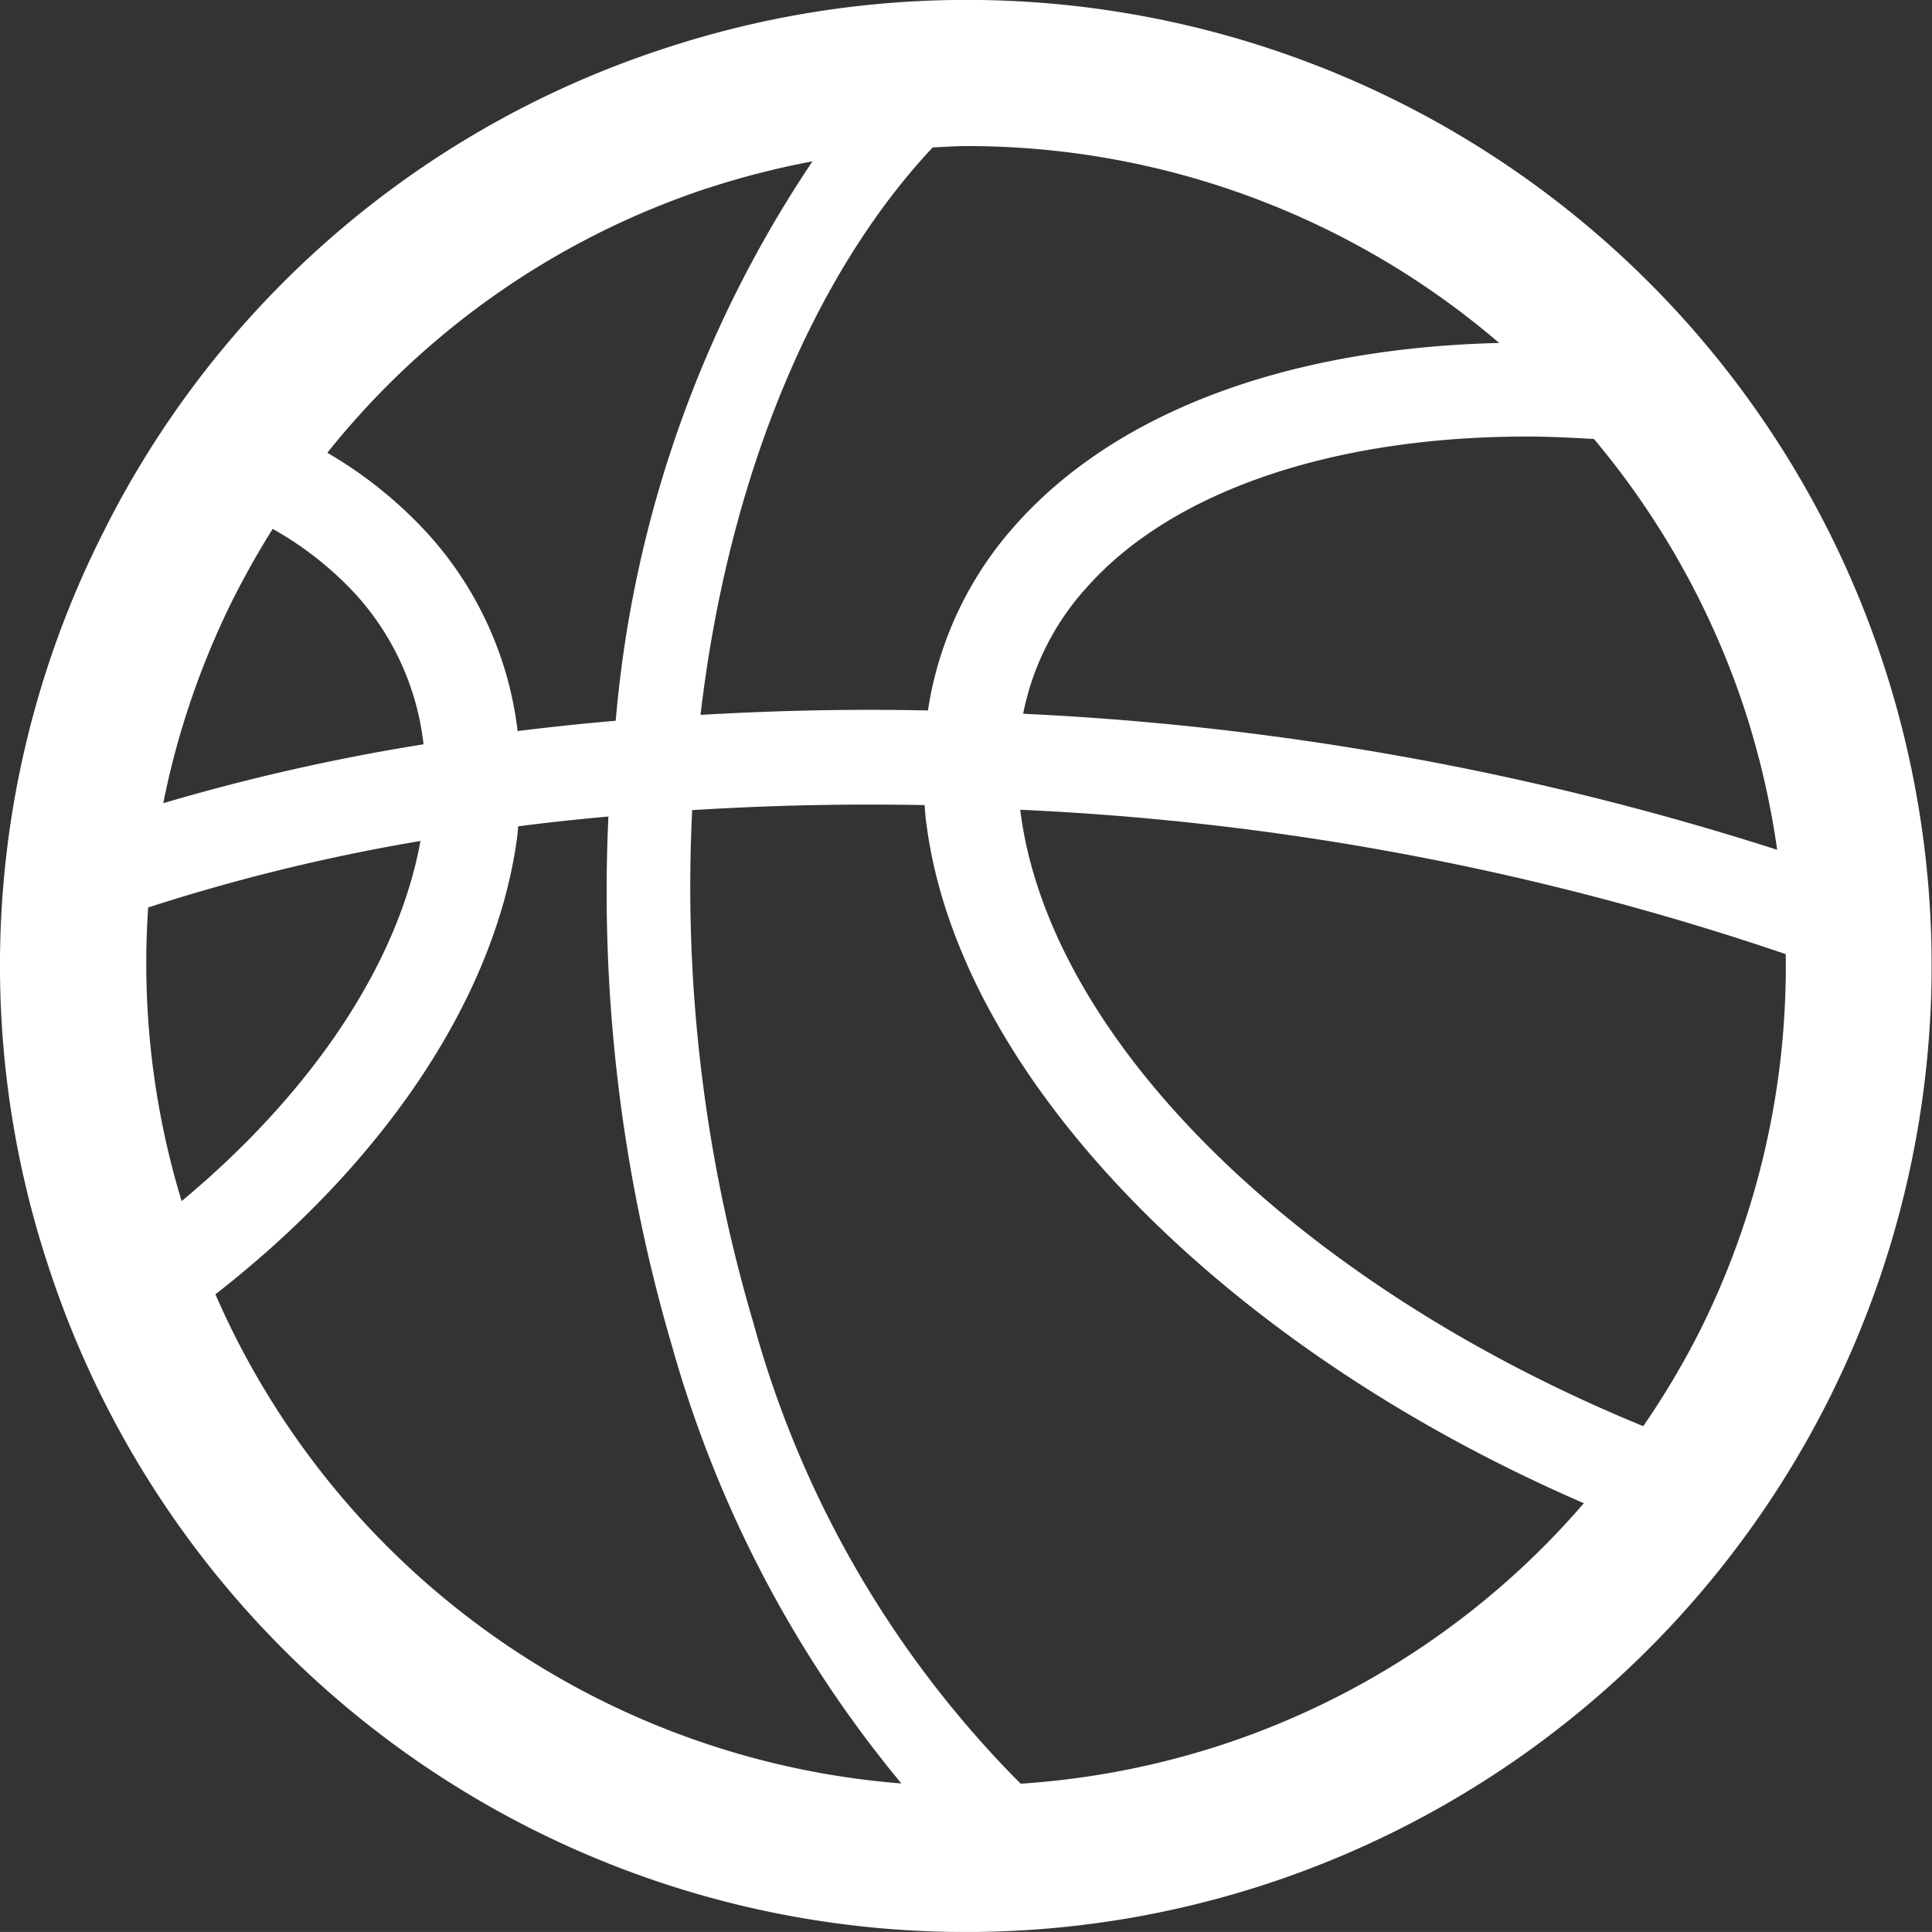
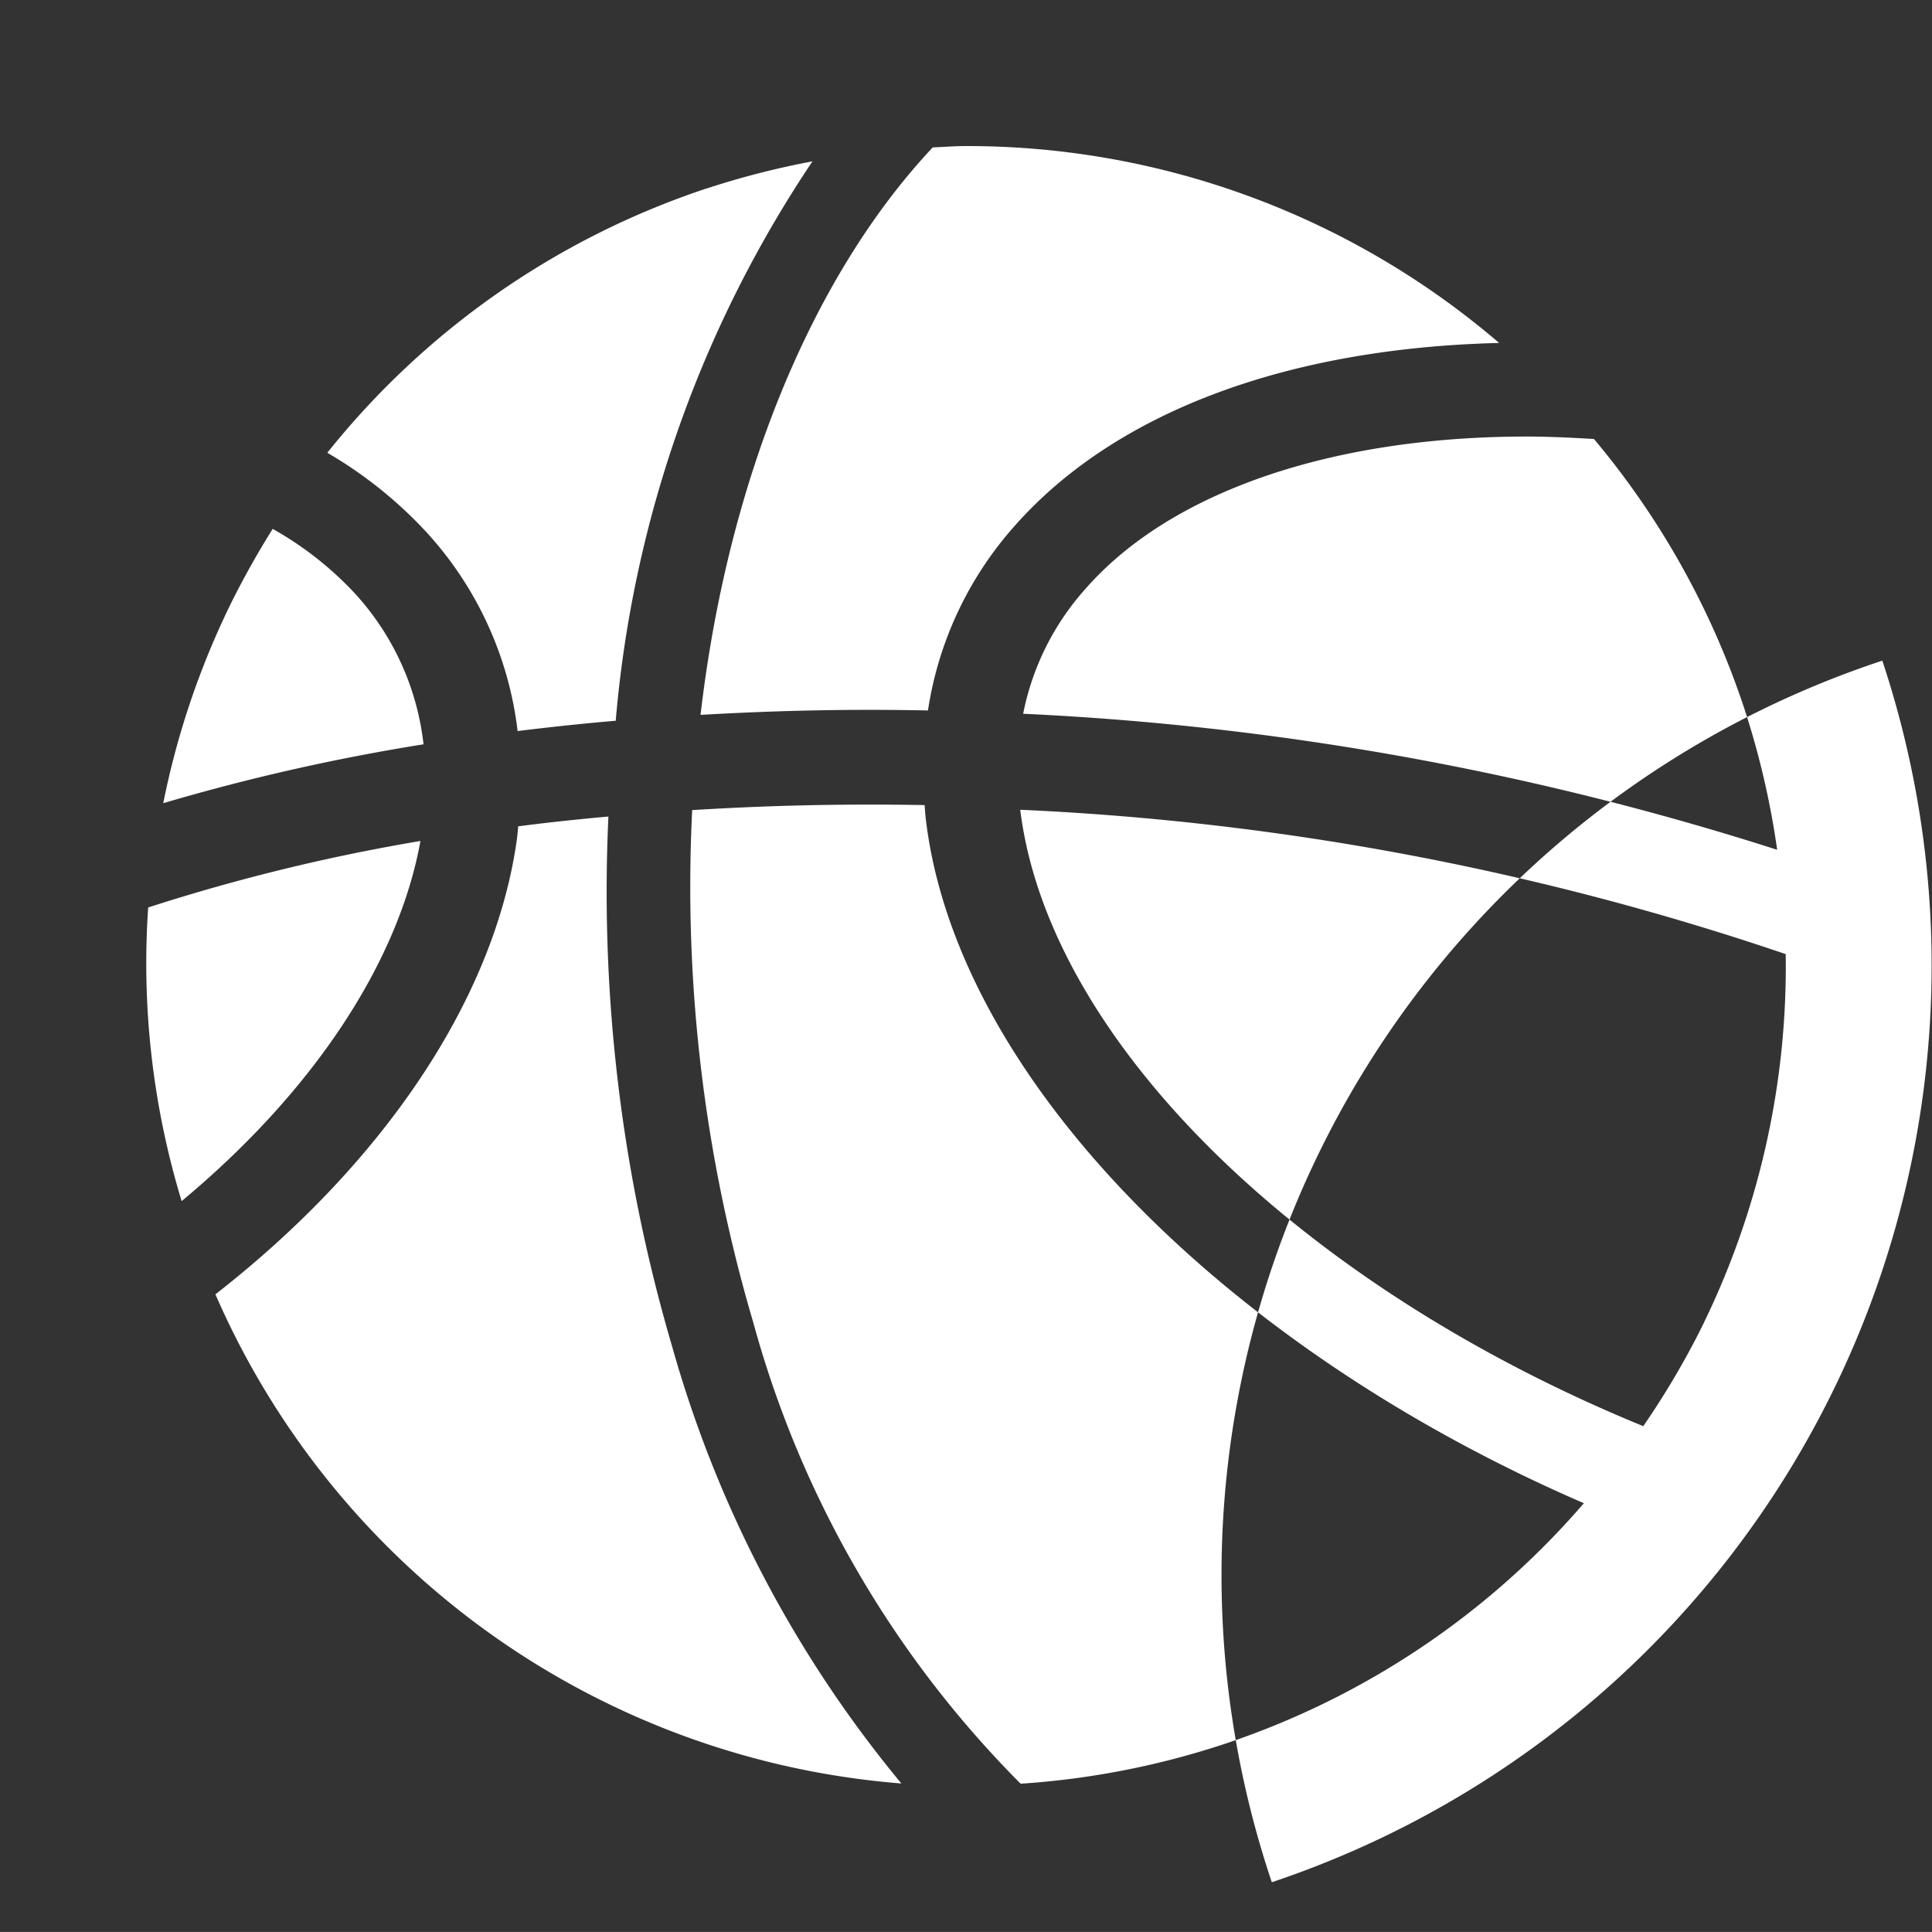
<svg xmlns="http://www.w3.org/2000/svg" width="50.001" height="50" viewBox="0 0 50.001 50">
  <rect x="0" y="0" width="50.001" height="50" fill="#333333" stroke="none" />
-   <path id="Caminho_6955" data-name="Caminho 6955" d="M841.1-822.015a24.957,24.957,0,0,0-23.706-17.1,24.928,24.928,0,0,0-7.906,1.287,24.831,24.831,0,0,0-14.452,12.536,24.827,24.827,0,0,0-1.356,19.08,24.965,24.965,0,0,0,23.709,17.1A24.925,24.925,0,0,0,825.3-790.4,25.02,25.02,0,0,0,841.1-822.015Zm-3.586,1.195a21.336,21.336,0,0,1,.865,3.7,75.5,75.5,0,0,0-19.514-3.521,6.818,6.818,0,0,1,1.626-3.248c2.2-2.5,6.364-3.926,11.412-3.926.522,0,1.108.026,1.735.064A21.21,21.21,0,0,1,837.514-820.82Zm-6.332-9.417c-5.494.134-9.933,1.791-12.53,4.727a9.256,9.256,0,0,0-2.251,4.784c-1.852-.038-3.717-.01-5.886.114.709-6.077,2.887-11.36,6.009-14.686.29-.012.578-.035.869-.035A21.159,21.159,0,0,1,831.183-830.238Zm-20.5-4a21.378,21.378,0,0,1,2.73-.7,30.634,30.634,0,0,0-5.092,14.477c-.82.07-1.674.16-2.539.267a9.216,9.216,0,0,0-2.364-5.152,11.069,11.069,0,0,0-2.561-2.05A21.041,21.041,0,0,1,810.685-834.24Zm-11.241,8.811a8.735,8.735,0,0,1,2.133,1.676,6.92,6.92,0,0,1,1.772,3.9,53.756,53.756,0,0,0-6.736,1.524,21.149,21.149,0,0,1,1.8-5.268C798.731-824.231,799.076-824.841,799.445-825.43Zm-3.225,9.8a49.738,49.738,0,0,1,7.05-1.722c-.57,3.164-2.8,6.511-6.18,9.32A21.132,21.132,0,0,1,796.22-815.627Zm1.741,10.013c4.351-3.391,7.19-7.616,7.791-11.68.023-.146.037-.291.047-.434.761-.1,1.544-.182,2.336-.254a41.7,41.7,0,0,0,1.652,13.725,30.763,30.763,0,0,0,5.93,11.3A21.181,21.181,0,0,1,797.96-805.615ZM824.1-793.987a21.21,21.21,0,0,1-5.3,1.037,27,27,0,0,1-6.921-11.941,39.783,39.783,0,0,1-1.58-13.256c2.208-.136,4.116-.163,6.016-.13.009.14.019.281.038.424.81,6.556,7.616,13.573,17.023,17.644A21.033,21.033,0,0,1,824.1-793.987Zm10.809-8.218c-8.935-3.661-15.388-10.014-16.12-15.951A71.471,71.471,0,0,1,838.6-814.42a21.111,21.111,0,0,1-2.24,9.787A21.348,21.348,0,0,1,834.911-802.2Z" transform="translate(-792.385 839.113)" fill="#fff" />
+   <path id="Caminho_6955" data-name="Caminho 6955" d="M841.1-822.015A24.925,24.925,0,0,0,825.3-790.4,25.02,25.02,0,0,0,841.1-822.015Zm-3.586,1.195a21.336,21.336,0,0,1,.865,3.7,75.5,75.5,0,0,0-19.514-3.521,6.818,6.818,0,0,1,1.626-3.248c2.2-2.5,6.364-3.926,11.412-3.926.522,0,1.108.026,1.735.064A21.21,21.21,0,0,1,837.514-820.82Zm-6.332-9.417c-5.494.134-9.933,1.791-12.53,4.727a9.256,9.256,0,0,0-2.251,4.784c-1.852-.038-3.717-.01-5.886.114.709-6.077,2.887-11.36,6.009-14.686.29-.012.578-.035.869-.035A21.159,21.159,0,0,1,831.183-830.238Zm-20.5-4a21.378,21.378,0,0,1,2.73-.7,30.634,30.634,0,0,0-5.092,14.477c-.82.07-1.674.16-2.539.267a9.216,9.216,0,0,0-2.364-5.152,11.069,11.069,0,0,0-2.561-2.05A21.041,21.041,0,0,1,810.685-834.24Zm-11.241,8.811a8.735,8.735,0,0,1,2.133,1.676,6.92,6.92,0,0,1,1.772,3.9,53.756,53.756,0,0,0-6.736,1.524,21.149,21.149,0,0,1,1.8-5.268C798.731-824.231,799.076-824.841,799.445-825.43Zm-3.225,9.8a49.738,49.738,0,0,1,7.05-1.722c-.57,3.164-2.8,6.511-6.18,9.32A21.132,21.132,0,0,1,796.22-815.627Zm1.741,10.013c4.351-3.391,7.19-7.616,7.791-11.68.023-.146.037-.291.047-.434.761-.1,1.544-.182,2.336-.254a41.7,41.7,0,0,0,1.652,13.725,30.763,30.763,0,0,0,5.93,11.3A21.181,21.181,0,0,1,797.96-805.615ZM824.1-793.987a21.21,21.21,0,0,1-5.3,1.037,27,27,0,0,1-6.921-11.941,39.783,39.783,0,0,1-1.58-13.256c2.208-.136,4.116-.163,6.016-.13.009.14.019.281.038.424.81,6.556,7.616,13.573,17.023,17.644A21.033,21.033,0,0,1,824.1-793.987Zm10.809-8.218c-8.935-3.661-15.388-10.014-16.12-15.951A71.471,71.471,0,0,1,838.6-814.42a21.111,21.111,0,0,1-2.24,9.787A21.348,21.348,0,0,1,834.911-802.2Z" transform="translate(-792.385 839.113)" fill="#fff" />
</svg>